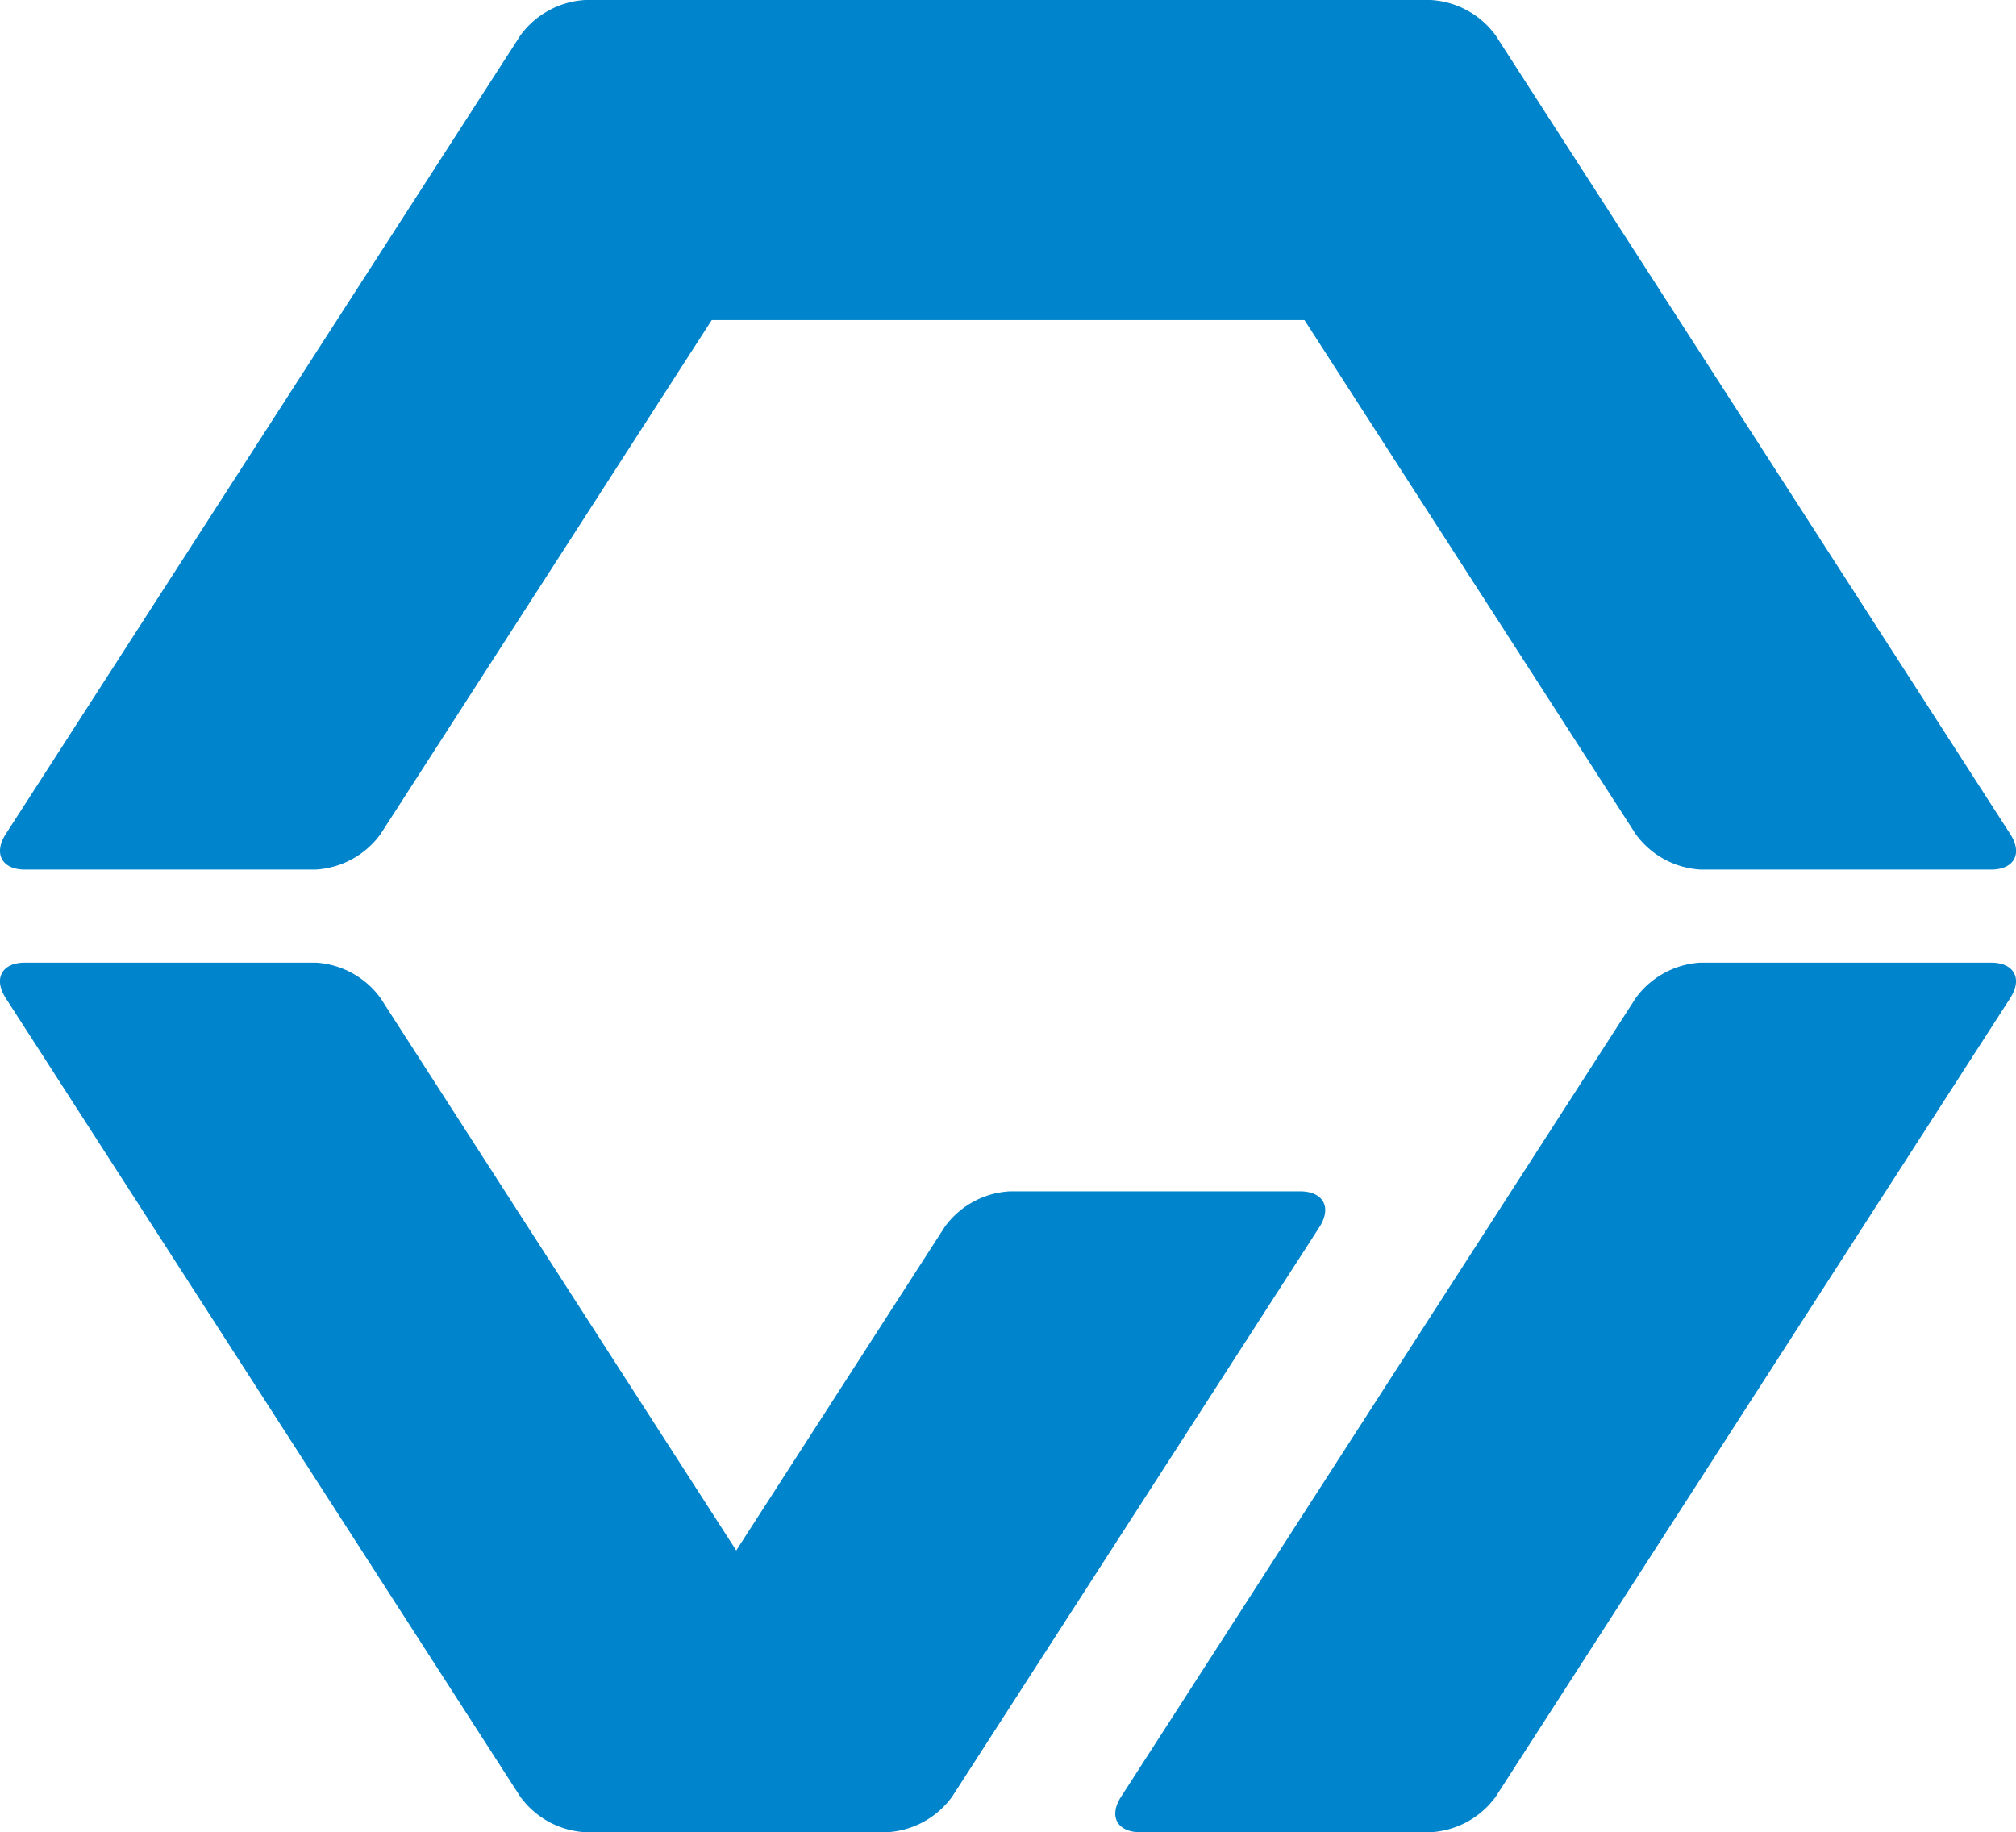
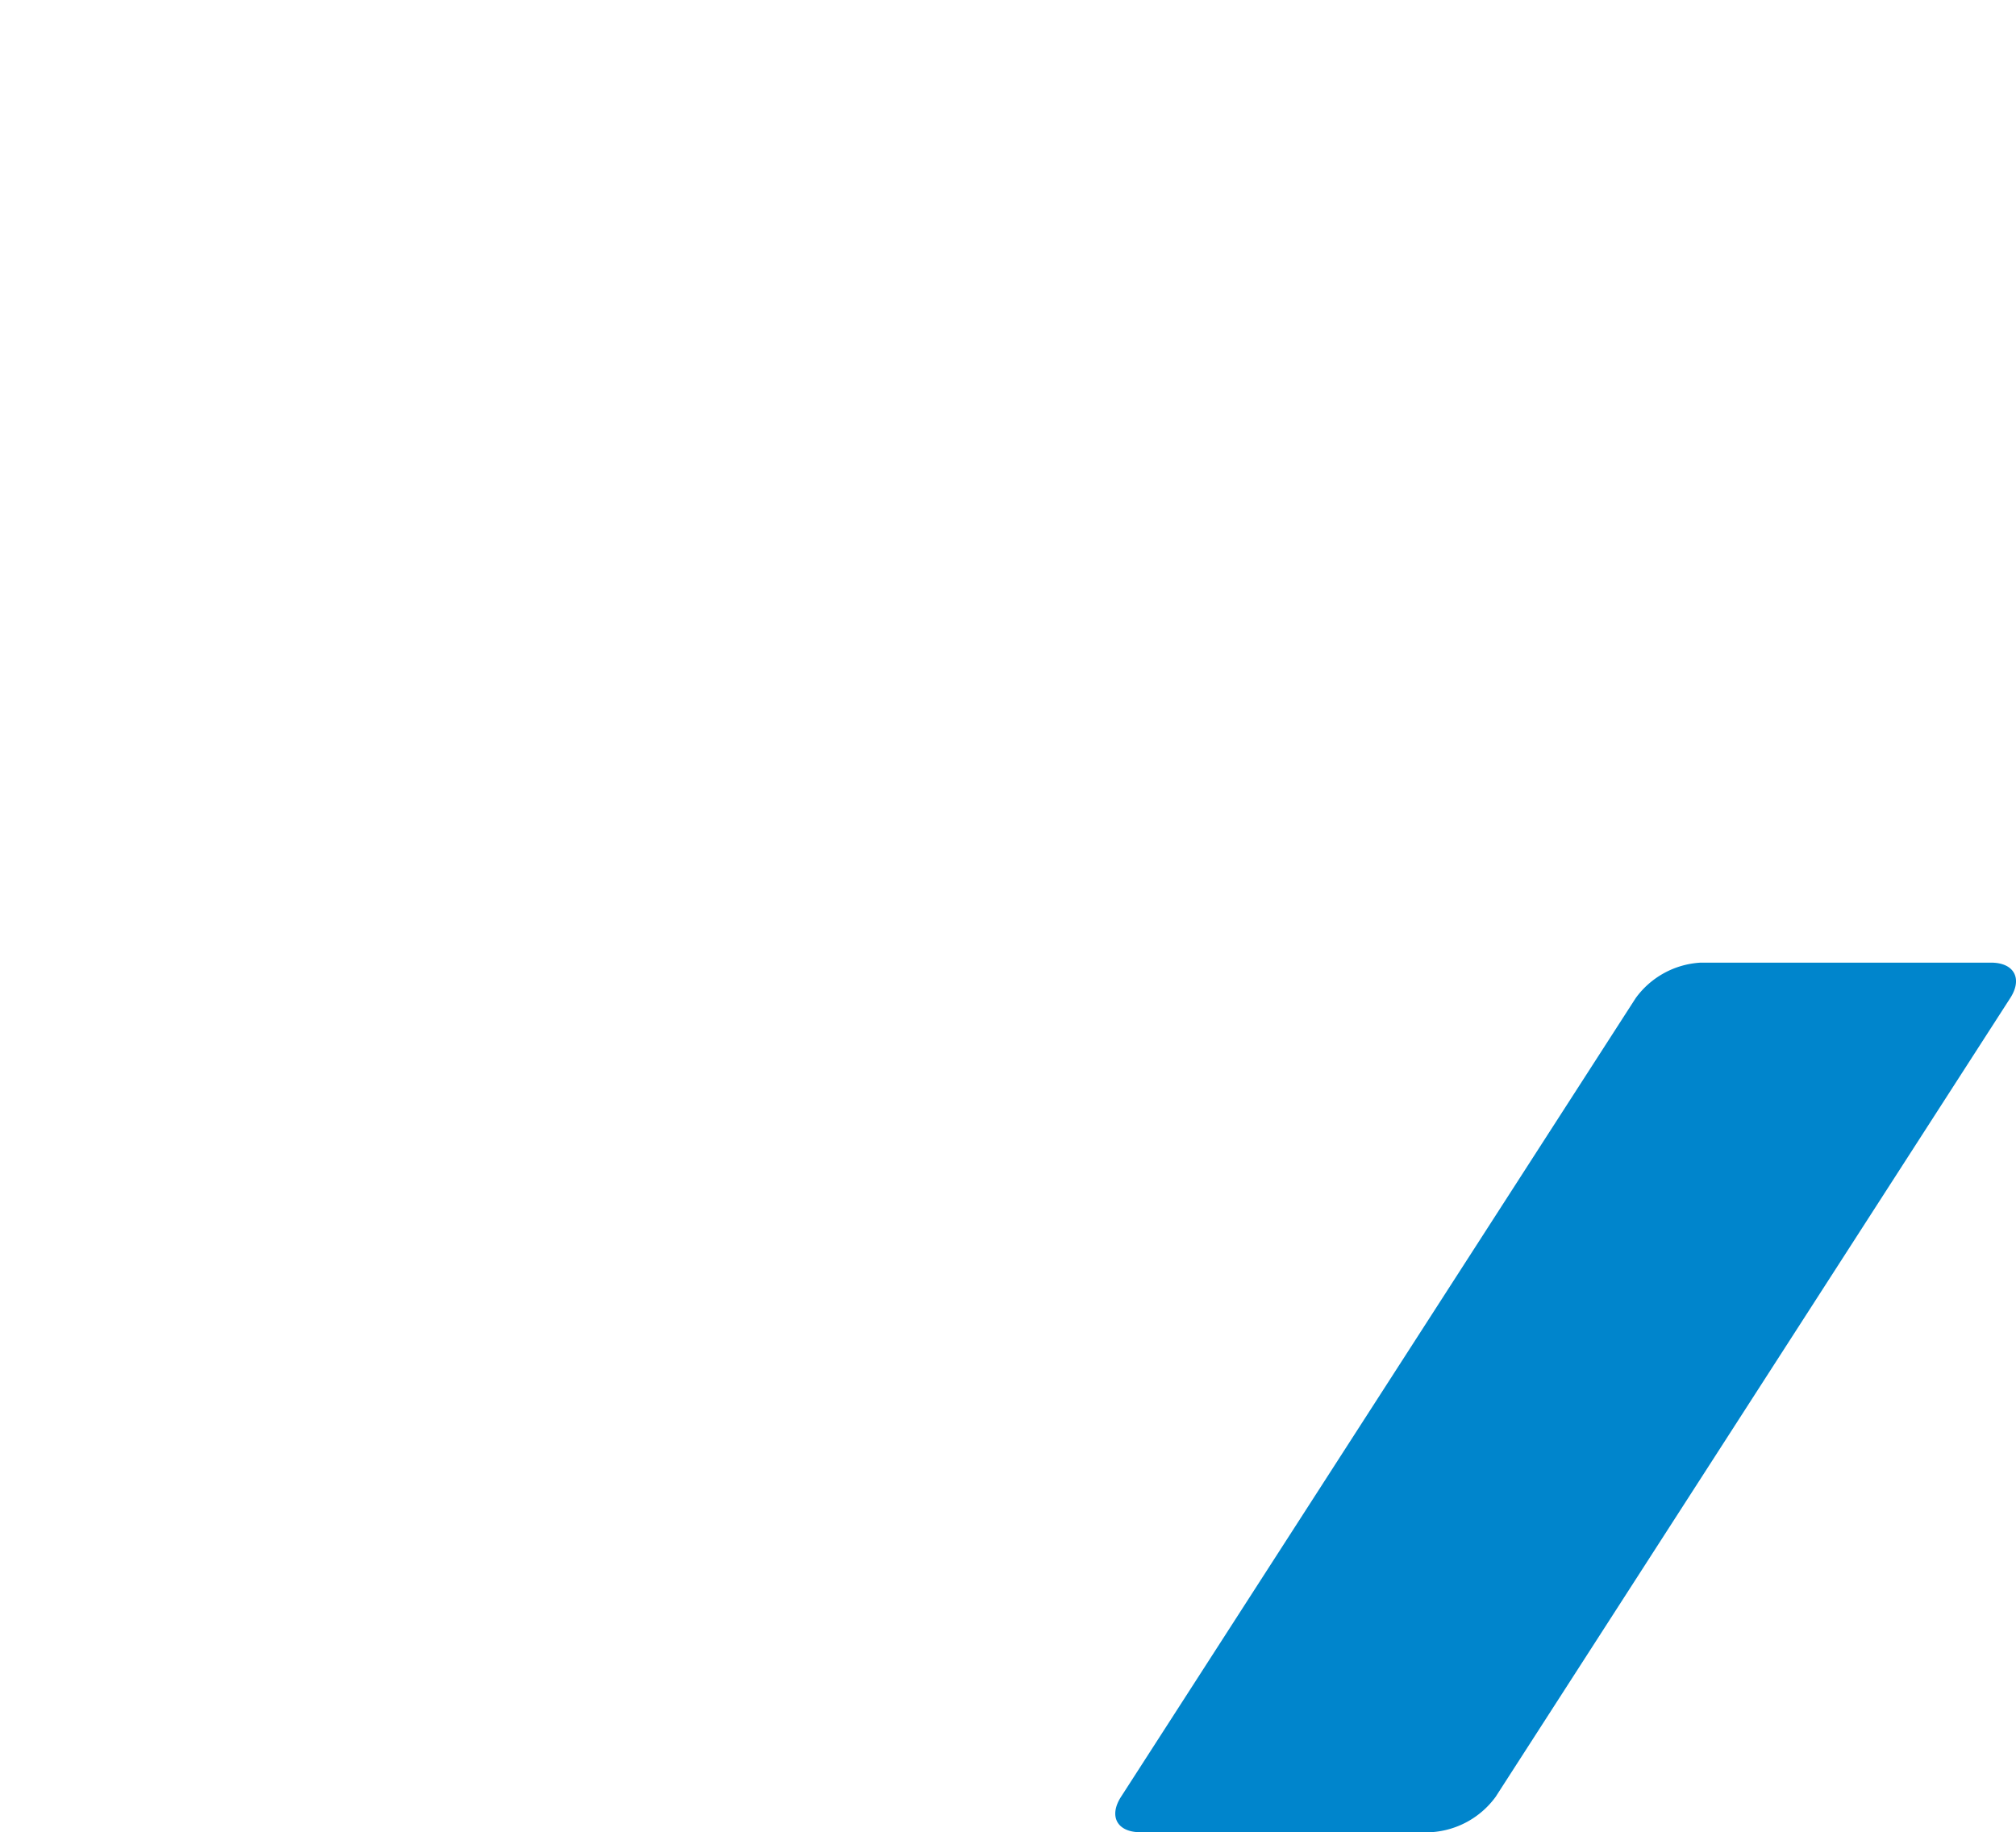
<svg xmlns="http://www.w3.org/2000/svg" width="44.009" height="40" viewBox="0 0 44.009 40">
-   <path d="M57.239,90.722H63.58A1.883,1.883,0,0,0,65,89.948l7.23-11.223H85.169L92.4,89.948a1.882,1.882,0,0,0,1.416.774h6.341c.506,0,.695-.348.42-.774L89.343,72.511a1.885,1.885,0,0,0-1.416-.773H69.469a1.885,1.885,0,0,0-1.416.773L56.818,89.948C56.545,90.374,56.734,90.722,57.239,90.722Z" transform="translate(-56.693 -71.738)" fill="#0085cc" />
  <path d="M100.273,93.472H93.932a1.882,1.882,0,0,0-1.416.774L81.281,111.683c-.274.425-.085.773.42.773h6.342a1.885,1.885,0,0,0,1.416-.773l11.233-17.437C100.967,93.82,100.778,93.472,100.273,93.472Z" transform="translate(-56.809 -72.456)" fill="#0085cc" />
-   <path d="M85.075,98.465H78.733a1.883,1.883,0,0,0-1.415.773l-4.553,7.067L65,94.246a1.883,1.883,0,0,0-1.416-.774H57.239c-.506,0-.695.348-.421.774l11.234,17.437a1.885,1.885,0,0,0,1.416.773h6.592a1.883,1.883,0,0,0,1.416-.773L85.5,99.238C85.769,98.813,85.58,98.465,85.075,98.465Z" transform="translate(-56.693 -72.456)" fill="#0085cc" />
</svg>